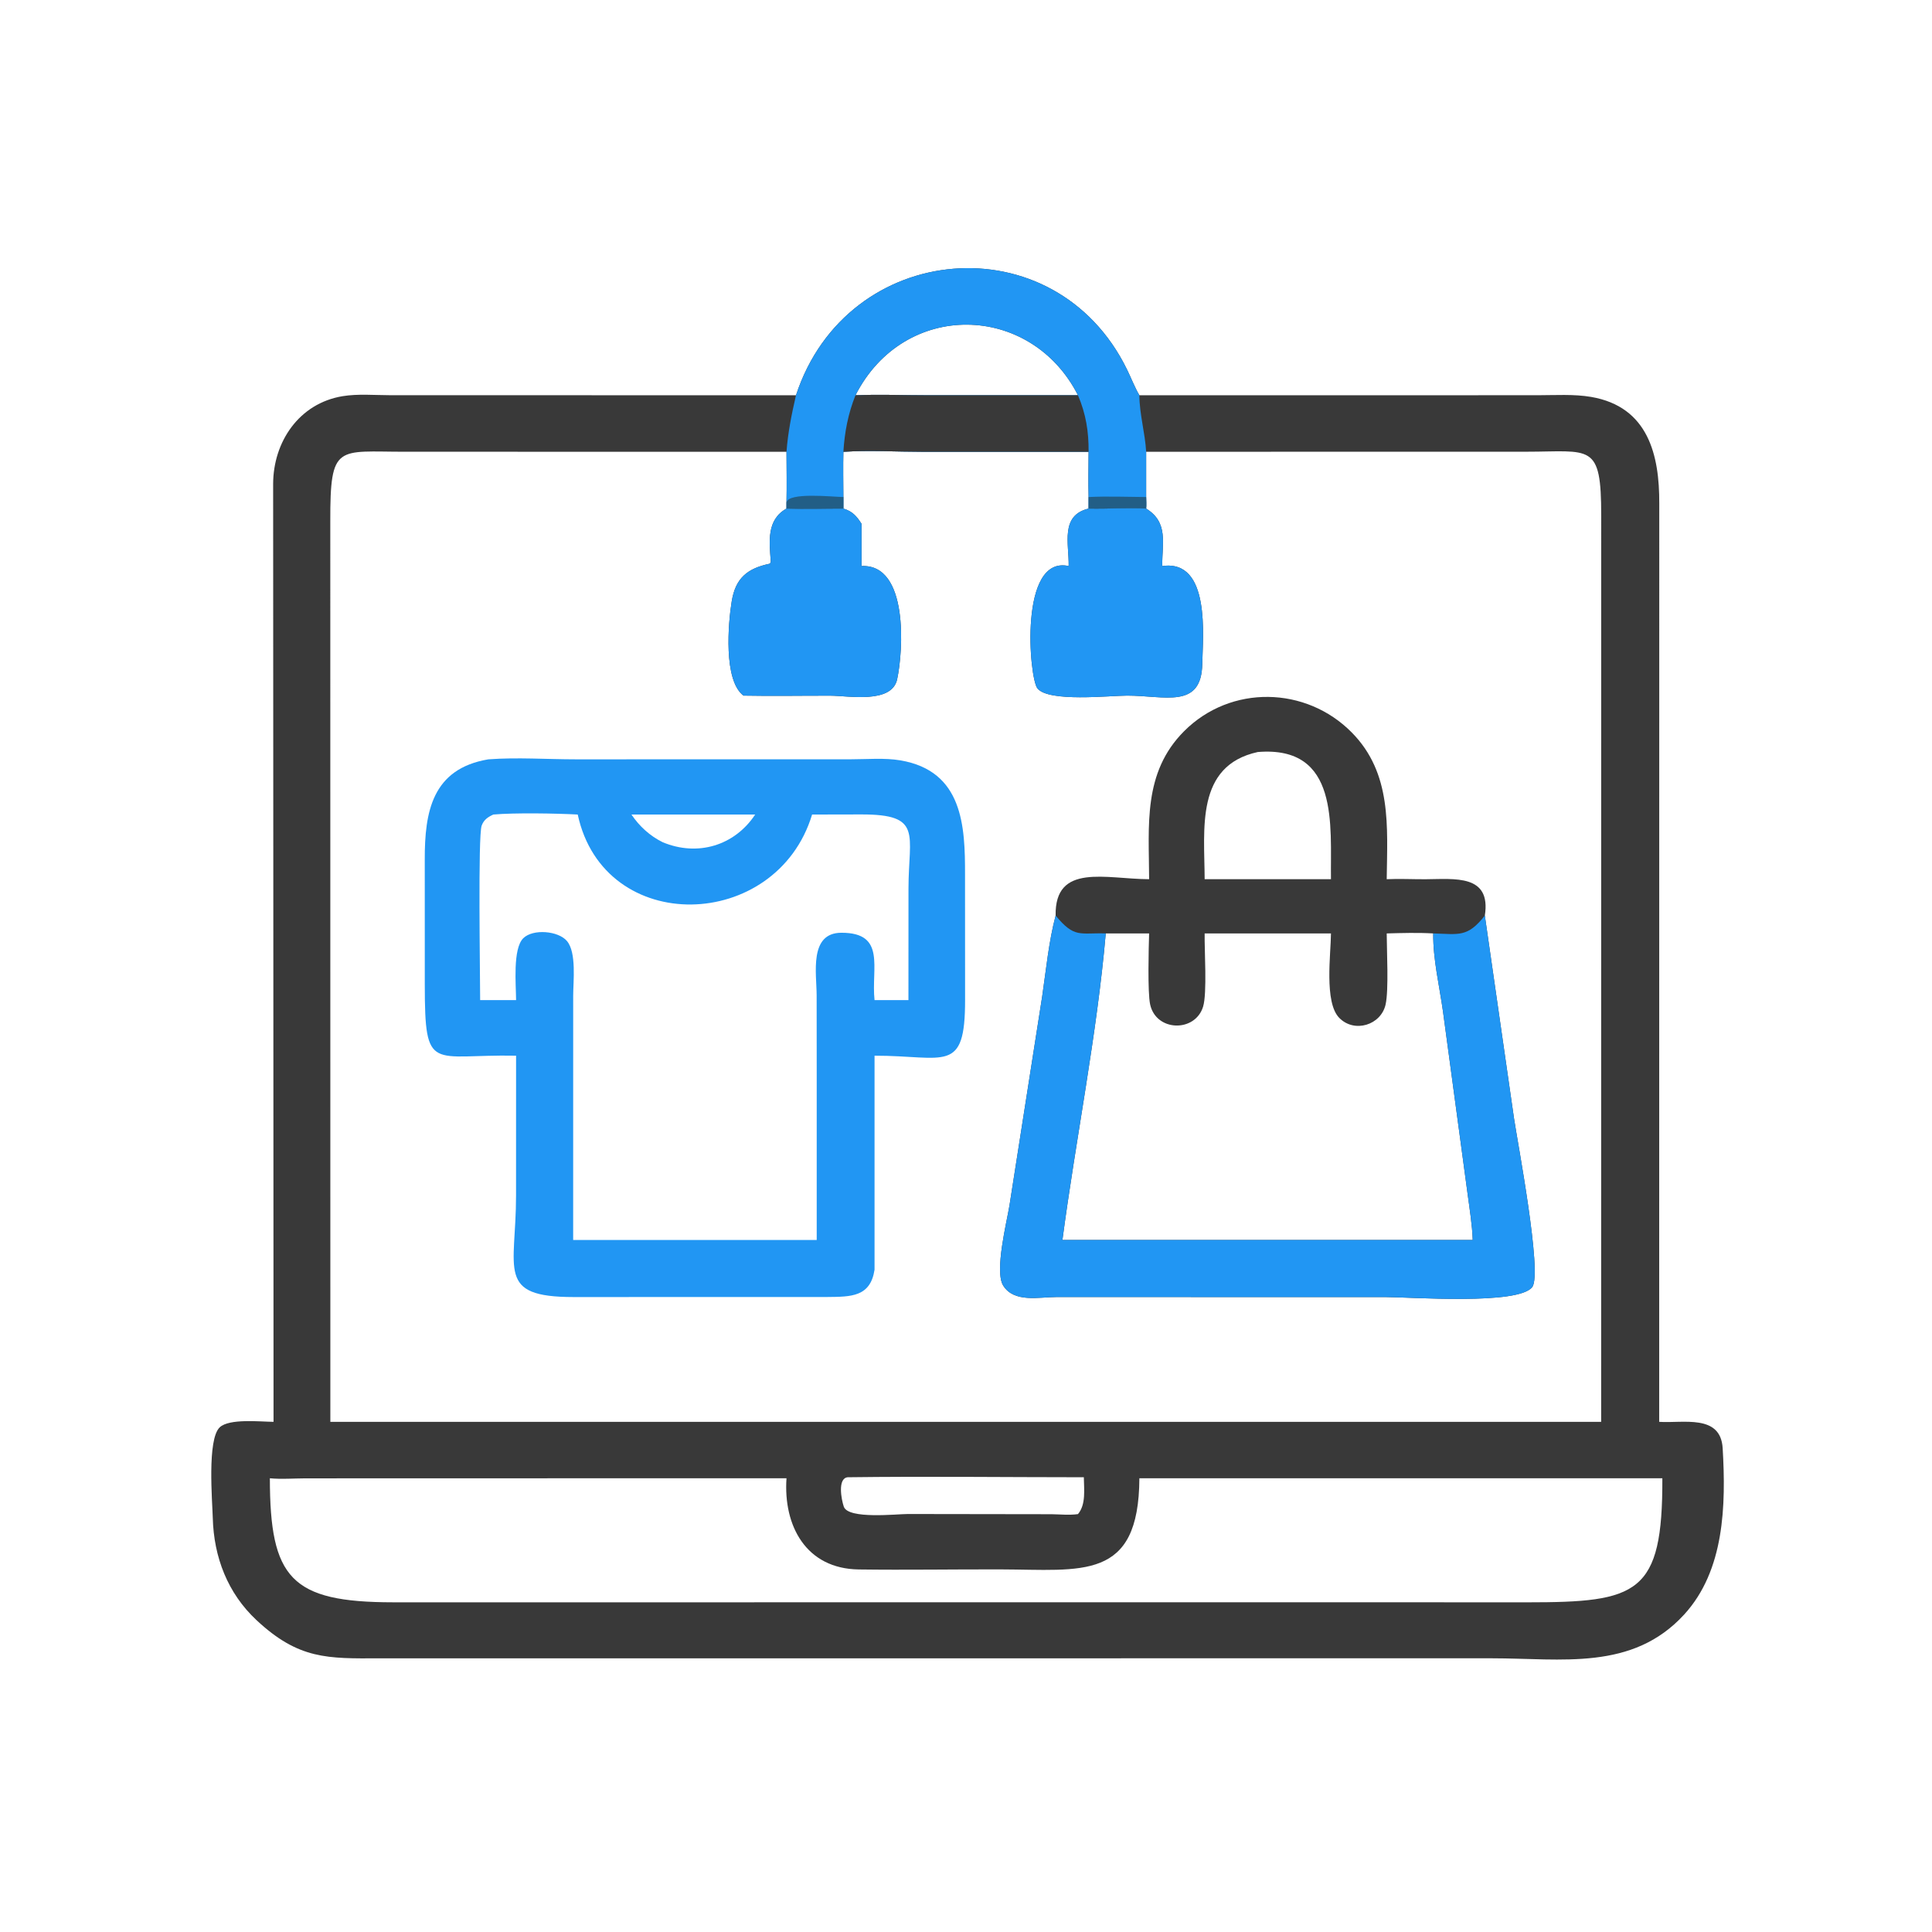
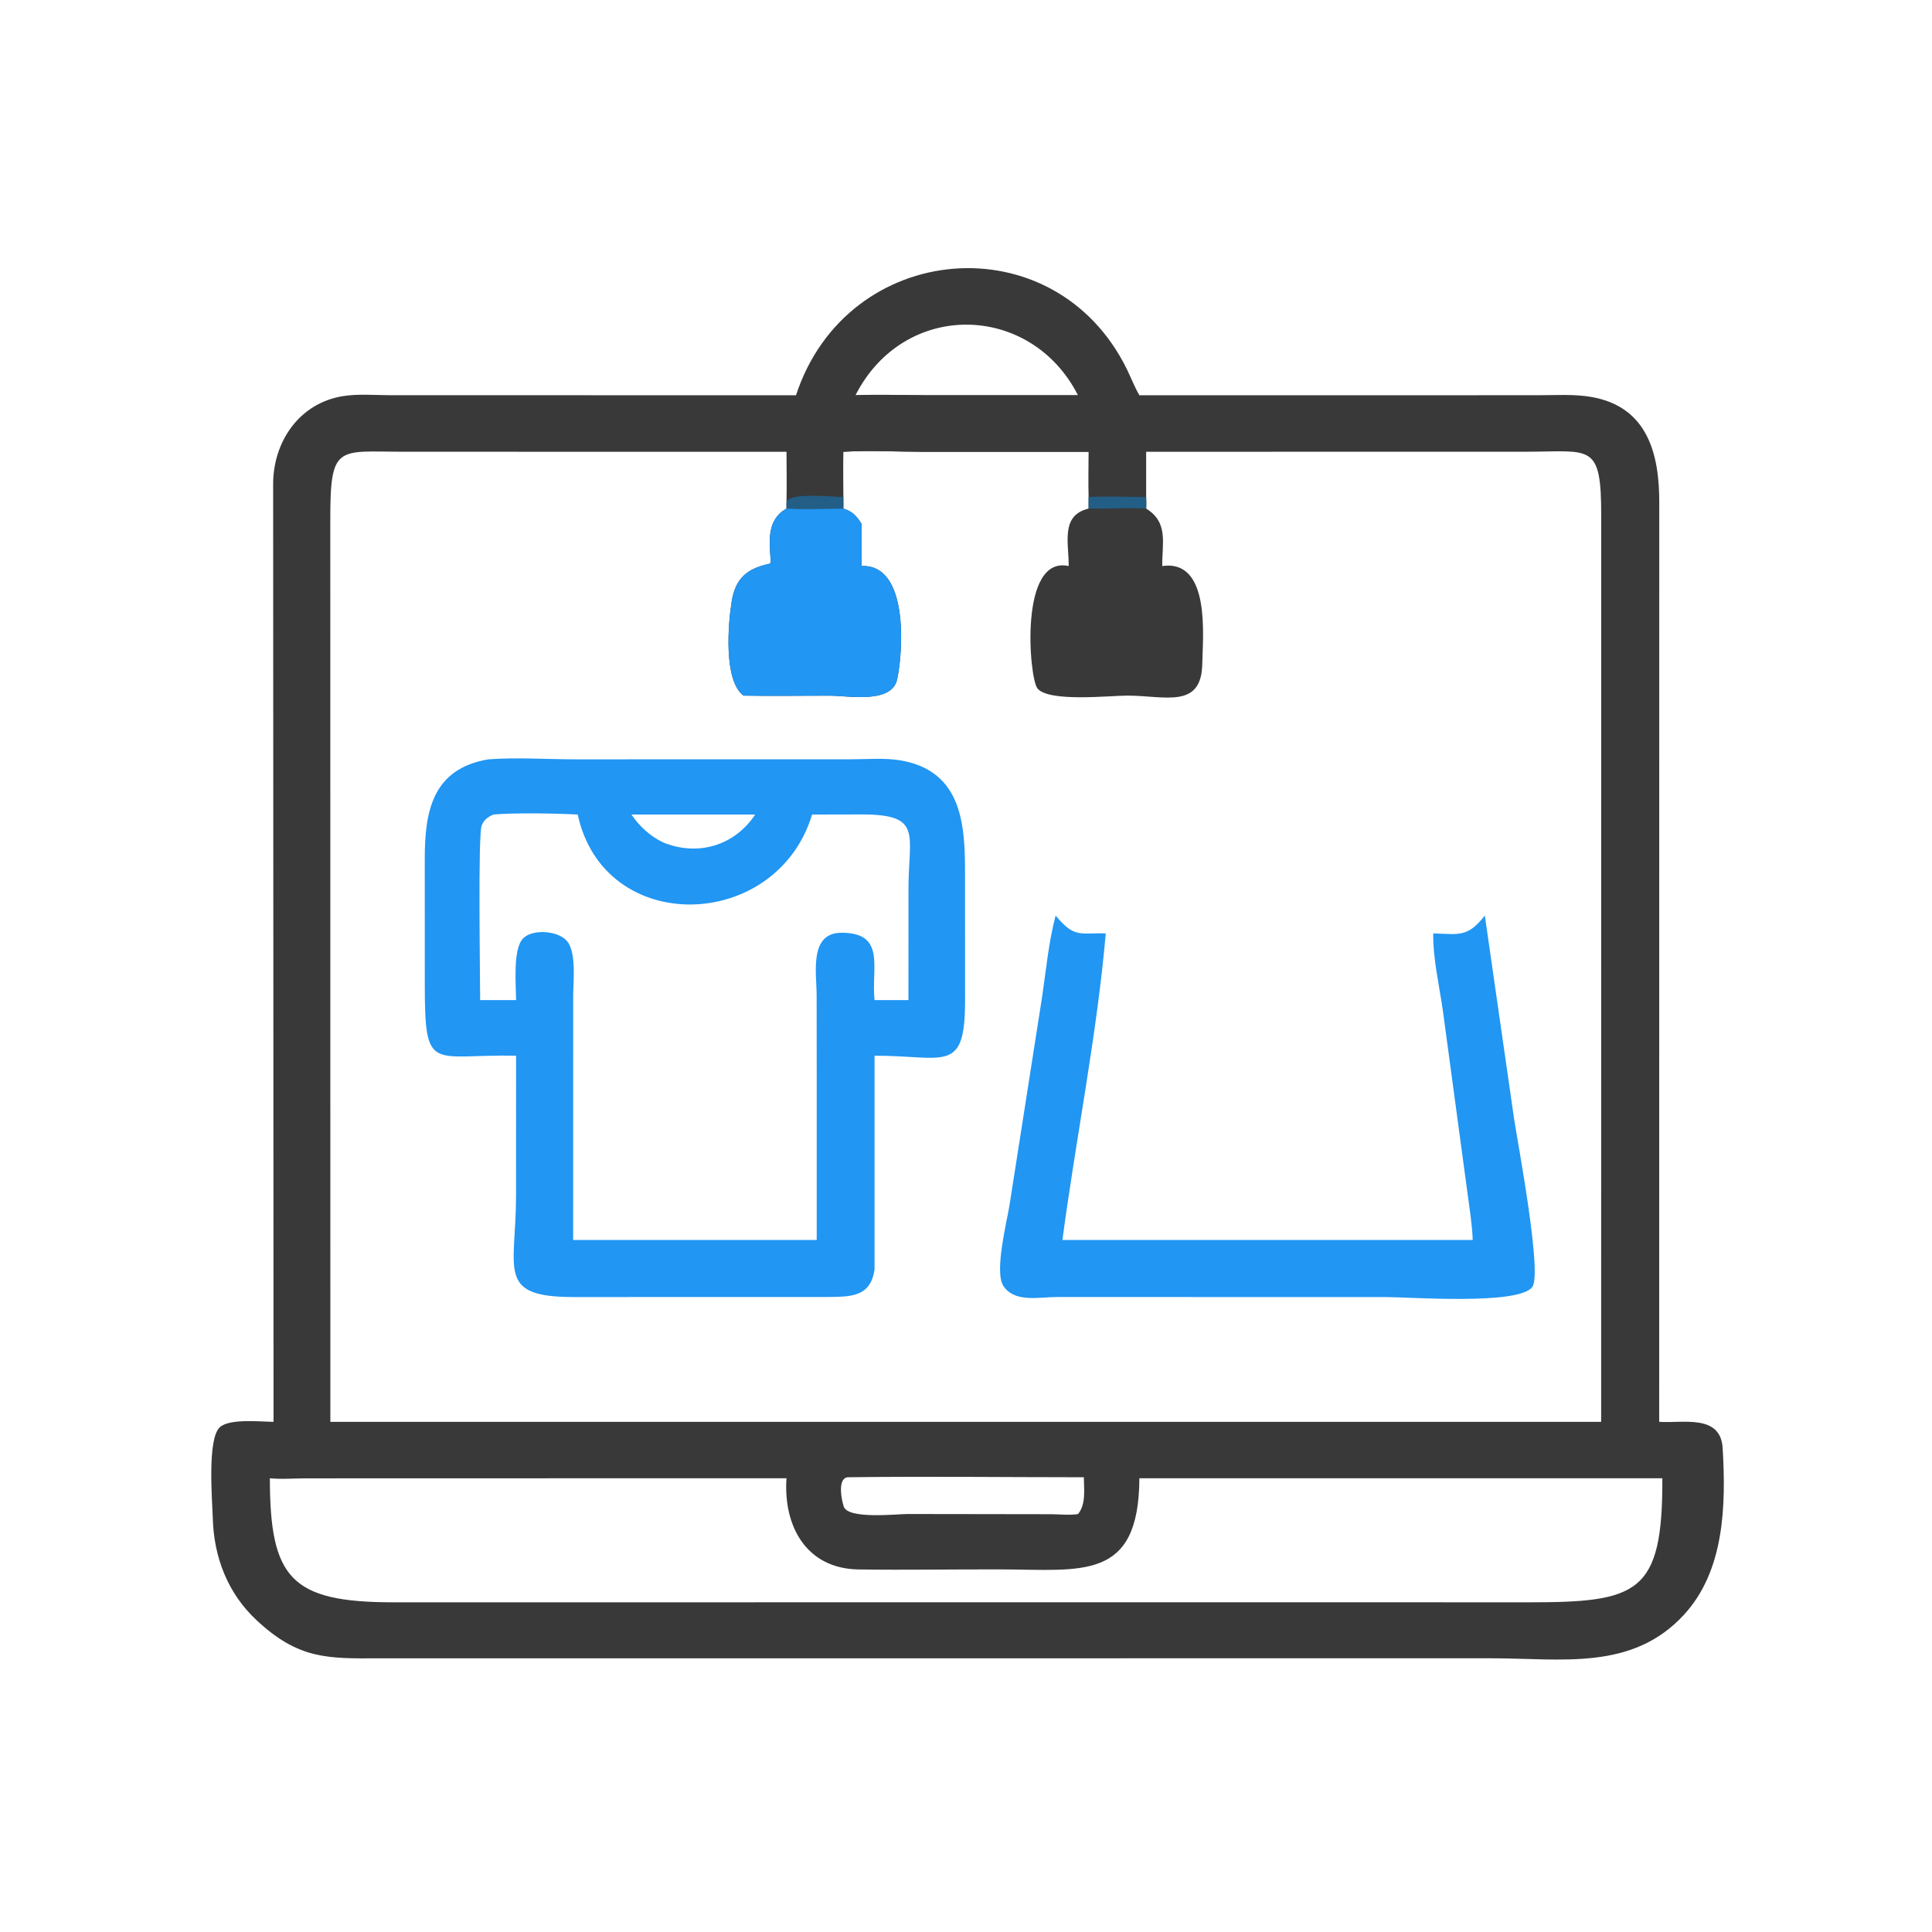
<svg xmlns="http://www.w3.org/2000/svg" version="1.1" style="display: block;" viewBox="0 0 2048 2048" width="512" height="512" preserveAspectRatio="none">
  <path transform="translate(0,0)" fill="rgb(57,57,57)" d="M 843.782 419.002 C 897.822 254.189 1118.04 235.28 1194.61 391.543 C 1199.08 400.648 1202.68 410.235 1207.79 419.002 L 1629.81 418.959 C 1648.28 418.96 1668.48 417.61 1686.71 420.756 C 1747.48 431.236 1759.09 482.843 1758.89 533.5 L 1758.81 1507.2 C 1783.93 1508.94 1823.97 1498.64 1826.1 1535.17 C 1829.66 1595.94 1828.04 1664.74 1785.33 1711.42 C 1730.33 1771.53 1655.46 1757.86 1581.59 1757.86 L 402.339 1757.88 C 347.129 1758.17 316.588 1759.13 271.908 1717.42 C 241.294 1688.84 226.653 1650.57 225.555 1609.19 C 225.083 1591.37 219.405 1525.93 232.883 1513.06 C 242.97 1503.44 275.984 1507.1 289.962 1507.2 L 289.539 513.158 C 289.584 468.254 317.121 427.554 363.176 419.965 C 379.259 417.315 396.951 418.897 413.228 418.93 L 843.782 419.002 z M 894.021 539.106 C 903.583 541.975 908.075 547.115 913.286 555.254 L 913.286 600.026 C 963.387 597.709 957.493 690.229 951.022 720.058 C 945.311 746.386 899.391 737.479 880.15 737.445 C 849.504 737.391 818.785 737.969 788.152 737.377 C 766.68 721.315 771.883 660.441 775.631 637.523 C 779.636 613.036 791.916 602.484 816.276 597.48 L 817.074 595.227 C 815.474 573.996 812.48 551.008 833.715 539.106 L 833.715 532.668 C 834.087 514.753 833.803 496.81 833.715 478.893 L 429.247 478.87 C 357.504 478.891 349.936 469.929 350.123 552.452 L 350.186 1507.2 L 1697.29 1507.2 L 1697.34 546.939 C 1697.47 468.565 1686.47 478.847 1617.41 478.846 L 1214.98 478.893 L 1214.98 526.876 C 1215.05 530.941 1215.28 535.051 1214.98 539.106 C 1238.94 553.907 1231.75 575.858 1232.03 600.026 C 1283.73 592.632 1274.92 675.61 1274.46 703.568 C 1273.67 752.181 1234.41 737.297 1194.74 737.371 C 1176.08 737.405 1111.42 744.565 1099.68 729.674 C 1090.87 718.51 1079.95 588.367 1132.84 600.026 C 1133.23 576.166 1123.69 546.357 1153.96 539.106 L 1153.96 526.876 C 1153.54 510.901 1153.86 494.873 1153.96 478.893 L 978.407 478.903 C 950.509 478.892 921.806 477.19 894.021 478.893 C 893.653 494.872 893.947 510.892 894.021 526.876 L 894.021 539.106 z M 650.936 1567.03 L 323.698 1567.11 C 311.344 1567.15 298.324 1568.24 286.068 1567.03 C 286.178 1673 308.311 1698.42 416.627 1698.51 L 1493.5 1698.49 L 1618.98 1698.53 C 1736.37 1698.53 1762.57 1689.86 1762.16 1567.03 L 1207.79 1567.03 C 1207.27 1676.52 1146.97 1663.85 1060.64 1663.63 C 1010.56 1663.51 960.423 1664.36 910.358 1663.69 C 854.372 1662.95 830.248 1617.36 833.715 1567.03 L 650.936 1567.03 z M 906.835 419.002 C 932.426 417.906 958.635 419.012 984.292 419.009 L 1142.71 419.002 C 1092.65 320.656 958.375 317.755 906.835 419.002 z M 1142.71 1605 C 1151.34 1594.73 1149.05 1578.63 1148.91 1565.95 C 1065.51 1565.93 981.94 1564.88 898.554 1565.95 C 887.597 1567.16 891.904 1589.74 894.473 1597.15 C 899.191 1610.74 950.829 1604.91 962.231 1604.91 L 1114.62 1605.13 C 1123.72 1605.25 1133.71 1606.34 1142.71 1605 z" />
  <path transform="translate(0,0)" fill="rgb(33,150,243)" d="M 517.65 804.927 C 548.306 802.653 579.744 804.928 610.491 804.928 L 902.068 804.878 C 918.882 804.876 937.861 803.199 954.437 806.013 C 1020.77 817.277 1023.09 875.75 1022.97 927.241 L 1023.03 1059.69 C 1023.17 1139.17 1001.99 1118.99 927.054 1119.08 L 927.054 1345.97 C 922.645 1374.87 902.078 1374.65 876.941 1374.87 L 608.004 1374.93 C 525.504 1374.9 547.038 1346.08 547.028 1267.32 L 547.07 1119.08 C 457.453 1117.3 450.373 1138.37 450.29 1044.04 L 450.263 911.168 C 450.17 860.857 457.905 814.999 517.65 804.927 z M 508.977 1060.16 L 547.07 1060.16 C 547.008 1044.15 543.347 1005.75 554.71 994.529 C 564.95 984.419 591.844 986.638 601.005 997.538 C 611.307 1009.8 607.602 1040.44 607.603 1055.34 L 607.577 1314.43 L 865.751 1314.43 L 865.751 1138.4 L 865.676 1055.24 C 865.675 1032.07 857.293 988.789 891.965 988.757 C 939.613 988.714 923.38 1026.2 927.054 1060.16 L 962.982 1060.16 L 963.031 941.793 C 963.119 883.981 978.445 863.249 912.976 863.339 L 860.856 863.443 C 823.211 987.852 640.408 993.321 612.415 863.443 C 589.81 862.193 544.95 861.458 522.953 863.443 C 517.154 866.1 512.861 868.998 510.589 875.185 C 506.575 886.112 508.985 1032.61 508.977 1060.16 z M 800.527 863.443 L 774.701 863.443 L 669.385 863.443 C 677.675 875.819 689.048 886.187 702.479 892.79 C 739.378 908.203 778.655 896.541 800.527 863.443 z" />
-   <path transform="translate(0,0)" fill="rgb(57,57,57)" d="M 1218.12 931.997 C 1217.97 875.146 1211.24 819.063 1255.29 774.997 C 1304.67 725.597 1384.43 727.254 1433 776.523 C 1475.61 819.738 1470.63 876.232 1469.97 931.997 C 1483.54 931.347 1497.38 932.101 1510.98 932.031 C 1541.85 931.873 1580.85 926.445 1573.99 970.532 L 1604.98 1185.92 C 1608.56 1209.93 1635 1349.17 1624.37 1364.14 C 1610.43 1383.77 1494.66 1374.93 1468.37 1374.93 L 1119.55 1374.91 C 1101.51 1374.92 1074.98 1381.24 1063.44 1362.78 C 1054.01 1347.69 1067.24 1295.2 1070.05 1277.98 L 1104.76 1056.16 C 1108.92 1027.8 1111.67 998.234 1119.01 970.532 C 1118 914.466 1172.43 931.851 1218.12 931.997 z M 1410.88 989.475 L 1276.98 989.475 C 1276.65 1007.1 1279.74 1052.89 1275.31 1067.18 C 1266.79 1094.66 1225.31 1093.66 1219.16 1064.59 C 1216.45 1051.77 1217.61 1005.13 1218.12 989.475 L 1172.14 989.475 C 1162.99 1095.81 1140.36 1207.74 1126.21 1314.43 L 1561.15 1314.43 C 1560.57 1298.38 1557.93 1282.16 1555.8 1266.24 L 1529.6 1072.02 C 1525.82 1045.12 1518.95 1016.61 1519.28 989.475 C 1503.11 988.529 1486.16 989.015 1469.97 989.475 C 1470 1007.34 1472.25 1049.21 1468.8 1064.78 C 1463.96 1086.59 1435.75 1095.47 1419.62 1078.95 C 1403.52 1062.46 1410.78 1010.97 1410.88 989.475 z M 1356.5 931.997 L 1410.88 931.997 C 1410.12 875.607 1420.27 790.085 1333.29 797.173 C 1266.95 811.703 1276.81 878.86 1276.98 931.997 L 1356.5 931.997 z" />
  <path transform="translate(0,0)" fill="rgb(33,150,243)" d="M 1573.99 970.532 L 1604.98 1185.92 C 1608.56 1209.93 1635 1349.17 1624.37 1364.14 C 1610.43 1383.77 1494.66 1374.93 1468.37 1374.93 L 1119.55 1374.91 C 1101.51 1374.92 1074.98 1381.24 1063.44 1362.78 C 1054.01 1347.69 1067.24 1295.2 1070.05 1277.98 L 1104.76 1056.16 C 1108.92 1027.8 1111.67 998.234 1119.01 970.532 C 1139.07 994.781 1144.41 988.619 1172.14 989.475 C 1162.99 1095.81 1140.36 1207.74 1126.21 1314.43 L 1561.15 1314.43 C 1560.57 1298.38 1557.93 1282.16 1555.8 1266.24 L 1529.6 1072.02 C 1525.82 1045.12 1518.95 1016.61 1519.28 989.475 C 1546.53 990.174 1555.47 994.056 1573.99 970.532 z" />
-   <path transform="translate(0,0)" fill="rgb(33,150,243)" d="M 1132.84 600.026 C 1133.23 576.166 1123.69 546.357 1153.96 539.106 C 1174.24 539.545 1194.77 538.057 1214.98 539.106 C 1238.94 553.907 1231.75 575.858 1232.03 600.026 C 1283.73 592.632 1274.92 675.61 1274.46 703.568 C 1273.67 752.181 1234.41 737.297 1194.74 737.371 C 1176.08 737.405 1111.42 744.565 1099.68 729.674 C 1090.87 718.51 1079.95 588.367 1132.84 600.026 z" />
-   <path transform="translate(0,0)" fill="rgb(33,150,243)" d="M 894.021 539.106 C 903.583 541.975 908.075 547.115 913.286 555.254 L 913.286 600.026 C 963.387 597.709 957.493 690.229 951.022 720.058 C 945.311 746.386 899.391 737.479 880.15 737.445 C 849.504 737.391 818.785 737.969 788.152 737.377 C 766.68 721.315 771.883 660.441 775.631 637.523 C 779.636 613.036 791.916 602.484 816.276 597.48 L 817.074 595.227 C 815.474 573.996 812.48 551.008 833.715 539.106 C 853.772 539.807 873.947 539.079 894.021 539.106 z" />
-   <path transform="translate(0,0)" fill="rgb(33,150,243)" d="M 843.782 419.002 C 897.822 254.189 1118.04 235.28 1194.61 391.543 C 1199.08 400.648 1202.68 410.235 1207.79 419.002 C 1207.85 438.892 1213.83 458.831 1214.98 478.893 L 1214.98 526.876 C 1215.05 530.941 1215.28 535.051 1214.98 539.106 C 1194.77 538.057 1174.24 539.545 1153.96 539.106 L 1153.96 526.876 C 1153.54 510.901 1153.86 494.873 1153.96 478.893 L 978.407 478.903 C 950.509 478.892 921.806 477.19 894.021 478.893 C 893.653 494.872 893.947 510.892 894.021 526.876 L 894.021 539.106 C 873.947 539.079 853.772 539.807 833.715 539.106 L 833.715 532.668 C 834.087 514.753 833.803 496.81 833.715 478.893 C 835.201 458.582 839.217 438.804 843.782 419.002 z M 1142.71 419.002 C 1092.65 320.656 958.375 317.755 906.835 419.002 C 932.426 417.906 958.635 419.012 984.292 419.009 L 1142.71 419.002 z" />
+   <path transform="translate(0,0)" fill="rgb(33,150,243)" d="M 894.021 539.106 C 903.583 541.975 908.075 547.115 913.286 555.254 L 913.286 600.026 C 963.387 597.709 957.493 690.229 951.022 720.058 C 945.311 746.386 899.391 737.479 880.15 737.445 C 849.504 737.391 818.785 737.969 788.152 737.377 C 766.68 721.315 771.883 660.441 775.631 637.523 C 779.636 613.036 791.916 602.484 816.276 597.48 L 817.074 595.227 C 815.474 573.996 812.48 551.008 833.715 539.106 C 853.772 539.807 873.947 539.079 894.021 539.106 " />
  <path transform="translate(0,0)" fill="rgb(57,57,57)" d="M 906.835 419.002 C 932.426 417.906 958.635 419.012 984.292 419.009 L 1142.71 419.002 C 1151.13 438.838 1154.12 457.361 1153.96 478.893 L 978.407 478.903 C 950.509 478.892 921.806 477.19 894.021 478.893 C 895.36 457.773 898.99 438.695 906.835 419.002 z" />
  <path transform="translate(0,0)" fill="rgb(34,94,134)" d="M 833.715 532.668 C 835.395 521.451 883.134 526.756 894.021 526.876 L 894.021 539.106 C 873.947 539.079 853.772 539.807 833.715 539.106 L 833.715 532.668 z" />
  <path transform="translate(0,0)" fill="rgb(34,94,134)" d="M 1153.96 526.876 C 1173.93 525.892 1194.93 526.742 1214.98 526.876 C 1215.05 530.941 1215.28 535.051 1214.98 539.106 C 1194.77 538.057 1174.24 539.545 1153.96 539.106 L 1153.96 526.876 z" />
</svg>